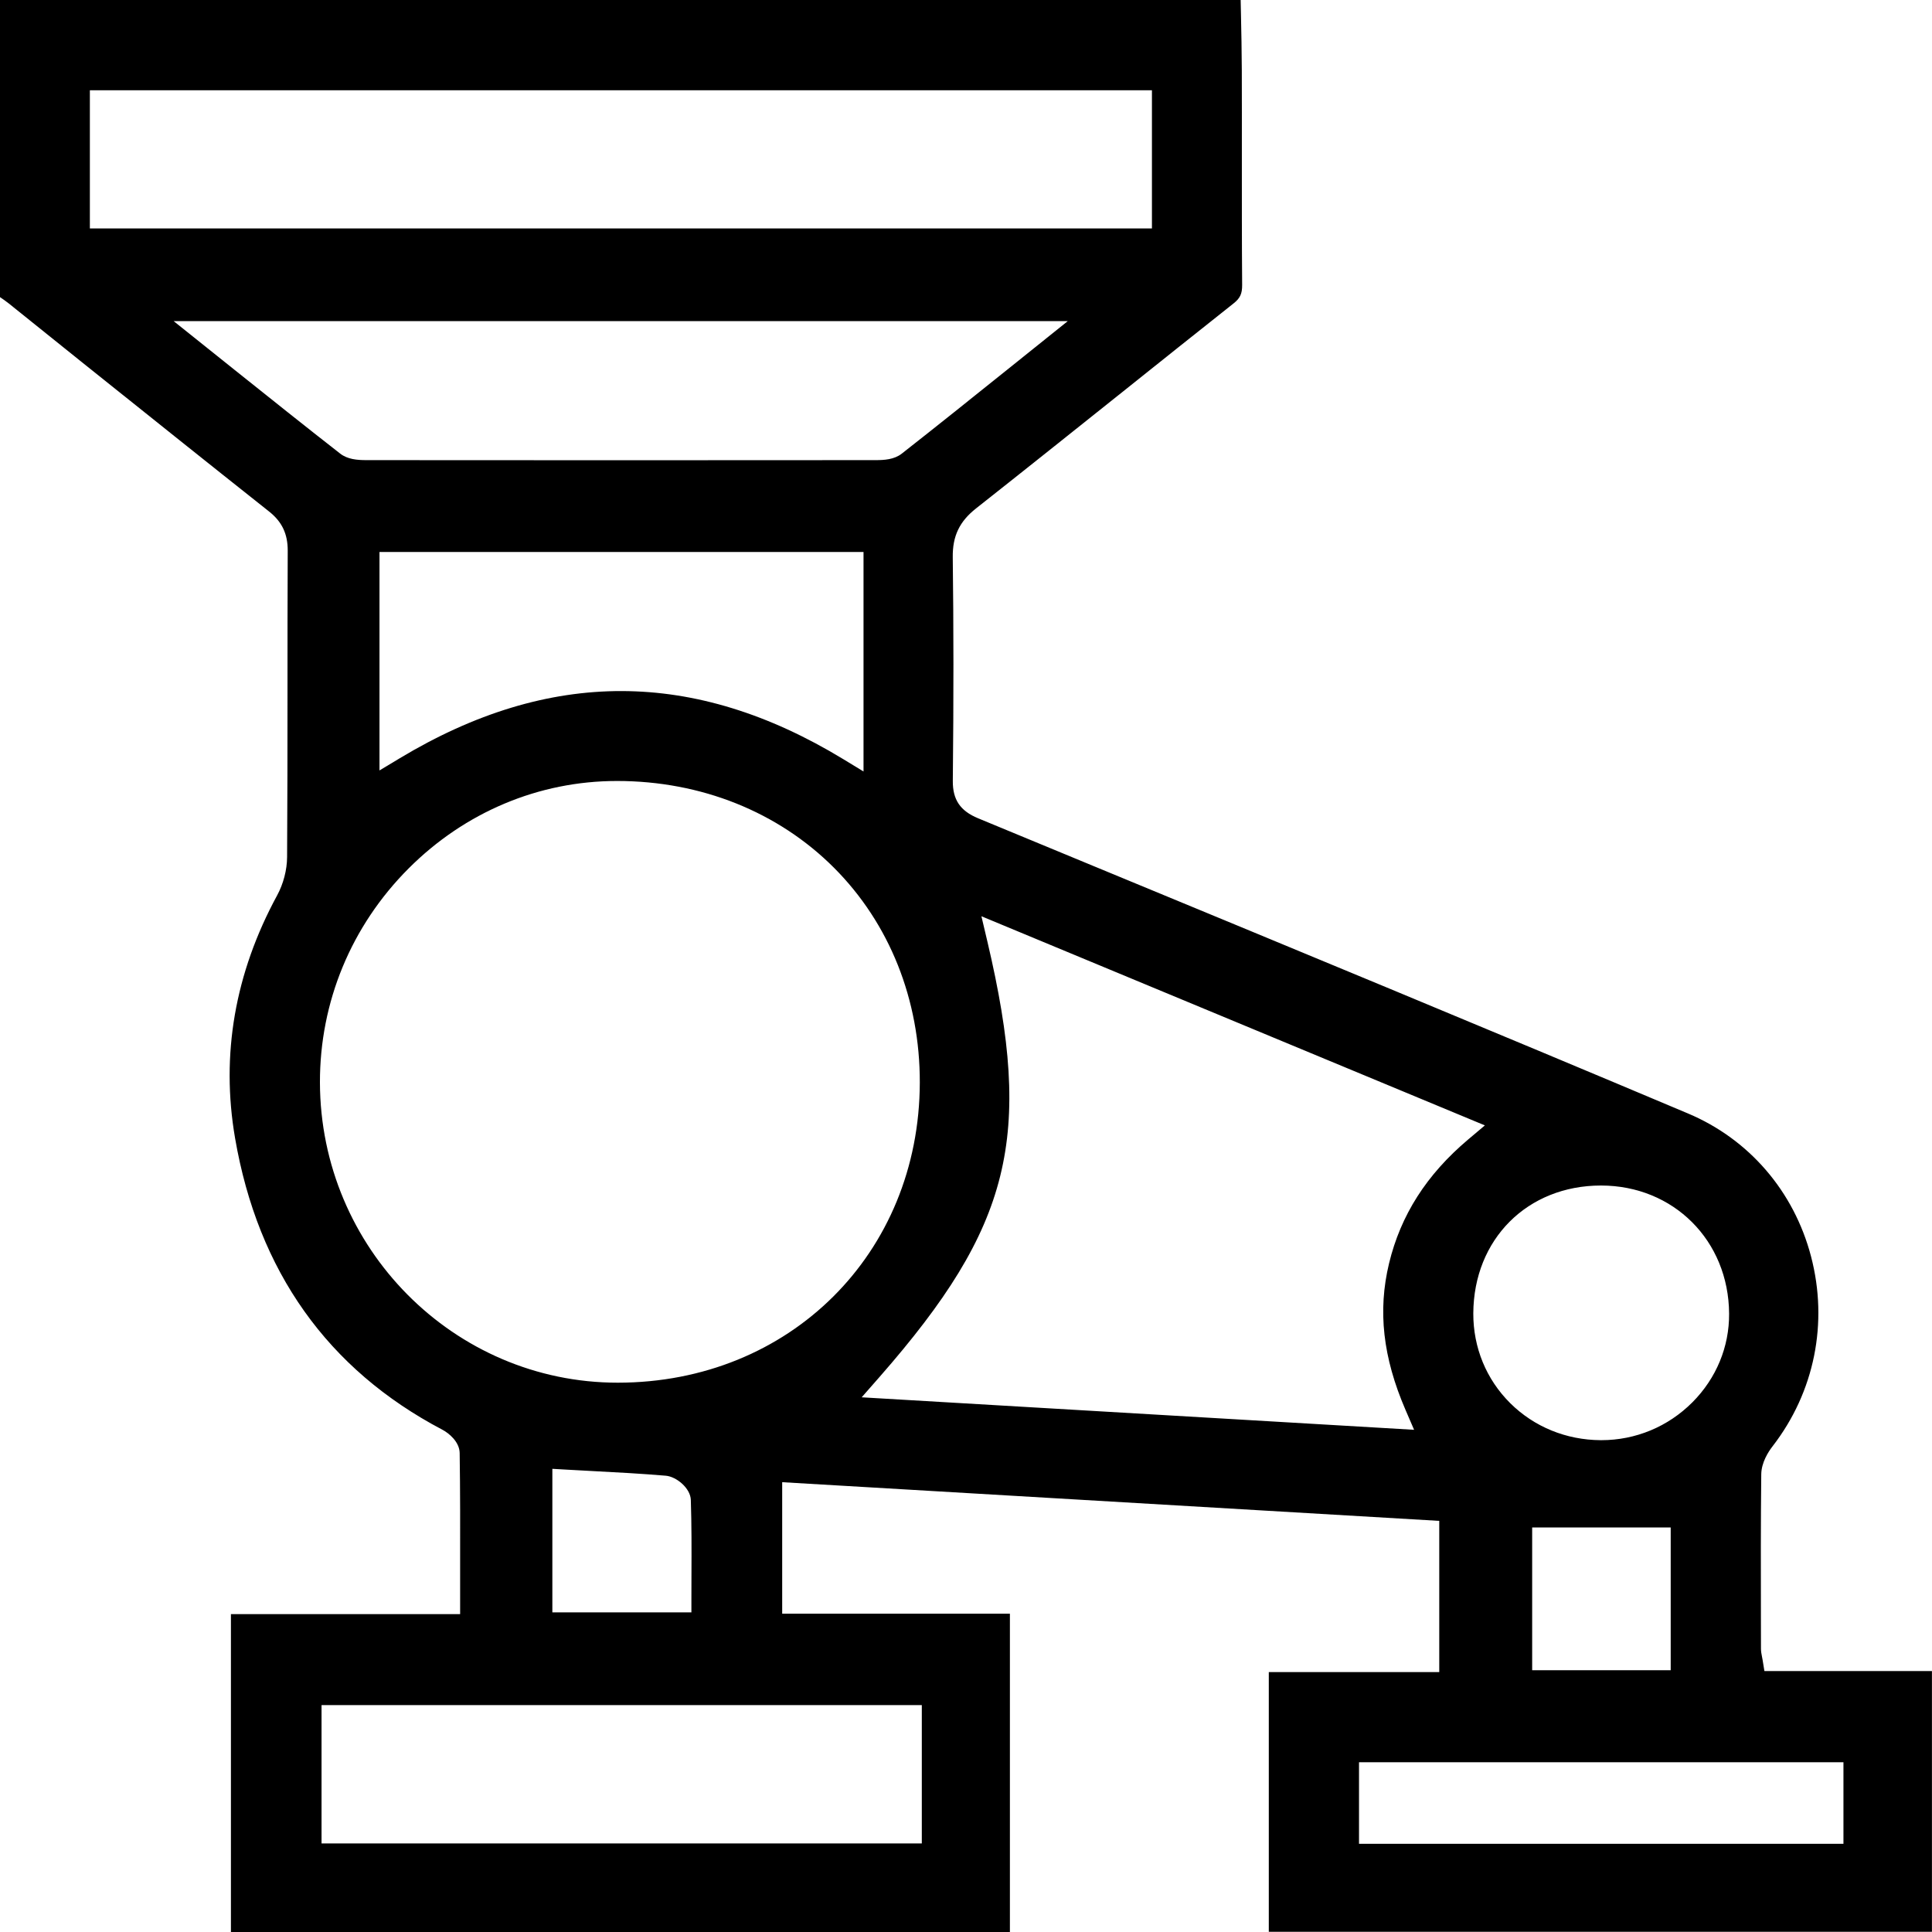
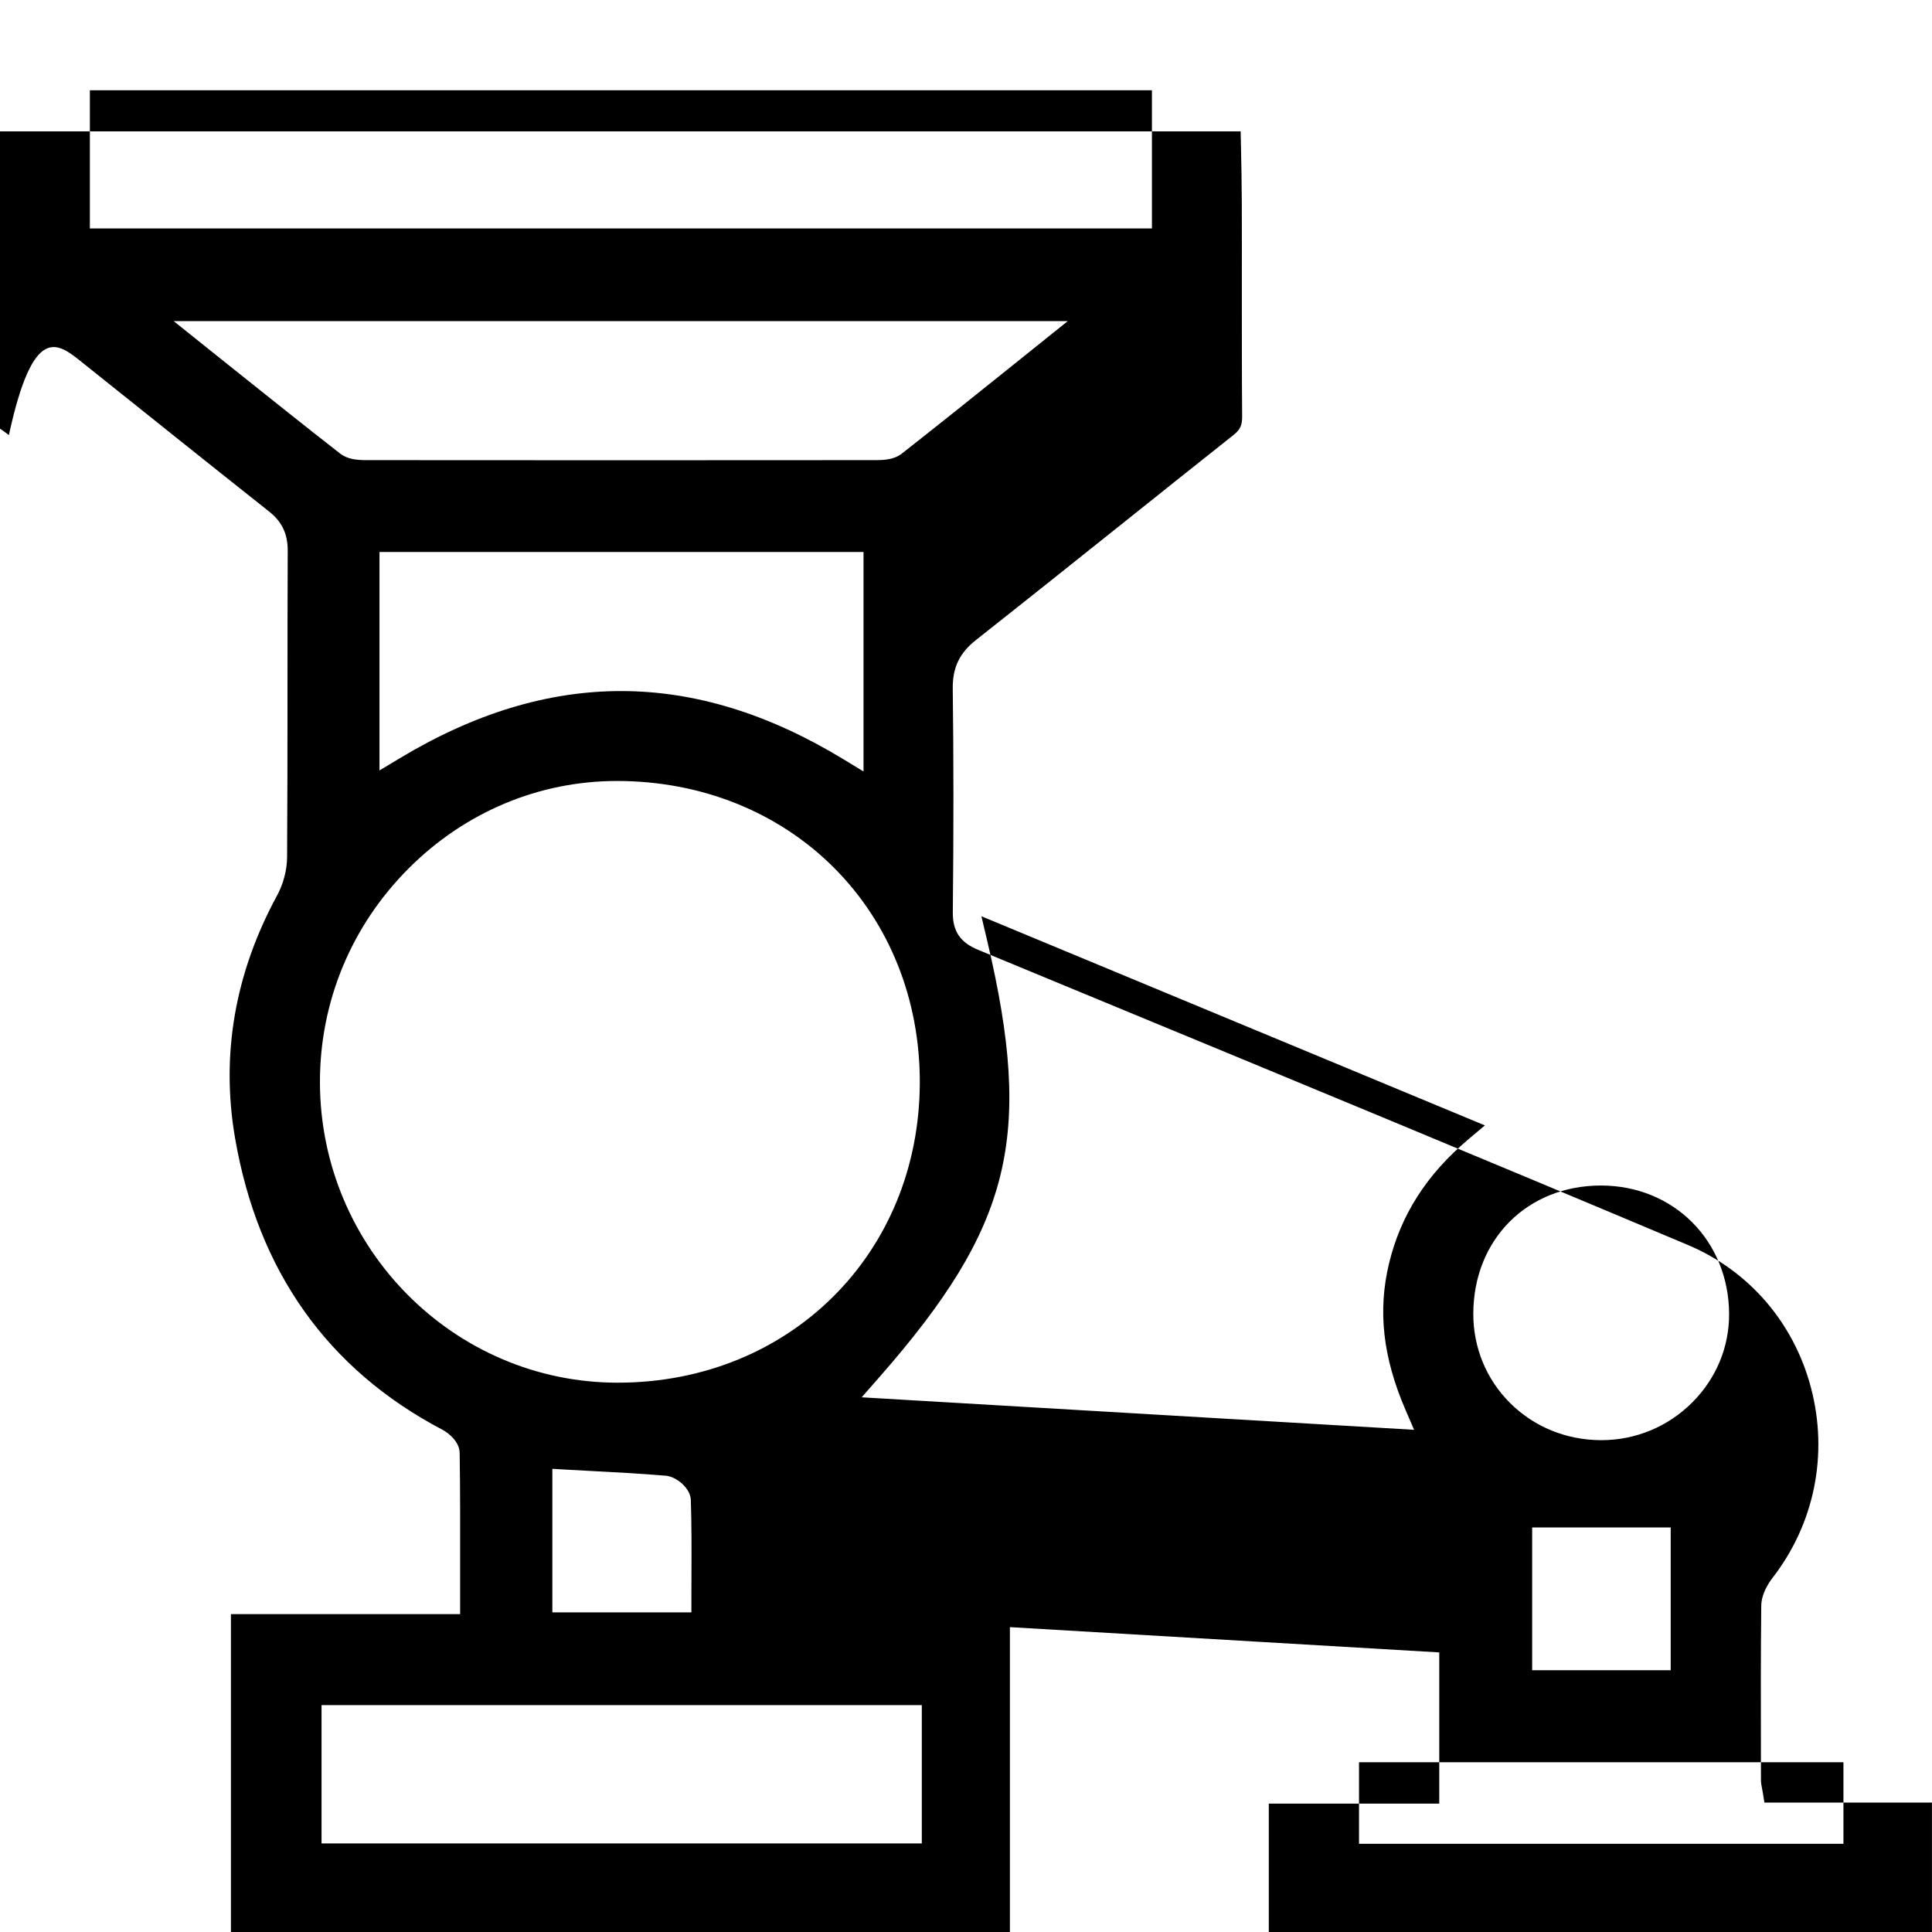
<svg xmlns="http://www.w3.org/2000/svg" version="1.1" id="Ebene_1" x="0px" y="0px" viewBox="0 0 337.08 337.12" style="enable-background:new 0 0 337.08 337.12;" xml:space="preserve">
-   <path d="M14.25,63.16c10.7,8.56,21.76,17.42,32.68,26.07c2.28,1.8,3.28,3.92,3.27,6.87c-0.04,8.24-0.04,16.49-0.04,24.73  c0,9.4-0.01,19.13-0.07,28.7c-0.01,2.24-0.65,4.69-1.75,6.71c-7.36,13.56-9.83,27.79-7.33,42.32c4,23.24,16.17,40.37,36.18,50.89  c1.1,0.58,2.98,2.09,3.01,4.06c0.1,6.7,0.09,13.31,0.08,20.3l0,7.81H40.29v55.49h135.91v-55.56h-39.73v-22.95l114.64,6.75v26.38  h-29.74v45.31h115.7v-45.49h-29.23l-0.32-1.97c-0.04-0.22-0.07-0.41-0.11-0.58c-0.08-0.42-0.17-0.85-0.17-1.35l-0.01-5.45  c-0.02-8.18-0.03-16.64,0.06-24.96c0.02-2.08,1.25-3.97,1.98-4.91c7.31-9.45,9.75-21.53,6.7-33.14  c-2.98-11.34-10.8-20.43-21.46-24.92c-34.48-14.54-69.64-29.08-103.65-43.14l-20.2-8.36c-3.13-1.29-4.45-3.25-4.42-6.53  c0.15-14.32,0.14-27.08-0.01-39.01c-0.05-3.7,1.17-6.25,4.08-8.54c8.43-6.65,16.96-13.47,25.22-20.06  c6.56-5.24,13.11-10.48,19.69-15.69c1.15-0.91,1.51-1.69,1.5-3.23c-0.06-7.58-0.05-15.28-0.05-22.72c0-4.9,0.01-9.79-0.01-14.69  c-0.01-3.32-0.08-6.71-0.15-9.99c-0.02-0.78-0.03-1.56-0.05-2.34H0v51.87c0.51,0.35,1.04,0.71,1.55,1.12  C5.79,56.38,10.02,59.77,14.25,63.16z M160.83,297.49v24.14H56.1v-24.14H160.83z M96.37,281.31v-25.04l2.47,0.14  c1.48,0.08,2.94,0.16,4.39,0.24c4.45,0.23,8.65,0.46,12.93,0.82c1.87,0.16,4.31,2.19,4.37,4.23c0.14,4.34,0.13,8.6,0.11,13.11  c0,1.38-0.01,2.76-0.01,4.16v2.34H96.37z M107.81,241.24c-0.01,0-0.02,0-0.03,0c-28.59,0-51.89-23.49-51.96-52.37  c-0.03-14.06,5.46-27.32,15.46-37.34c9.82-9.84,22.73-15.27,36.35-15.27c0.01,0,0.02,0,0.03,0c14.66,0,28.1,5.38,37.86,15.15  c9.68,9.7,14.99,23,14.96,37.46C160.42,218.7,137.78,241.22,107.81,241.24z M66.21,134.42V96.31h84.45v38.29l-3.55-2.16  c-25.97-15.77-51.28-15.83-77.36-0.15L66.21,134.42z M321.63,307.46v14.23h-84.52v-14.23H321.63z M267.32,291.41V266.5h24.17v24.91  H267.32z M279.33,206.84c0,0,0.01,0,0.01,0c12.65,0.01,22.26,9.61,22.34,22.35c0.04,5.8-2.24,11.29-6.4,15.47  c-4.25,4.26-9.9,6.61-15.9,6.61c-0.03,0-0.06,0-0.1,0c-6.01-0.03-11.62-2.32-15.79-6.46c-4.18-4.15-6.46-9.71-6.44-15.66  C257.11,216.22,266.48,206.84,279.33,206.84z M172.28,164.31l-1.05-4.45l87.84,36.49l-2.93,2.47c-7.25,6.12-11.76,13.19-13.79,21.61  c-1.99,8.27-1.08,16.39,2.87,25.55l1.5,3.48l-96.38-5.67l3.15-3.59C176.44,214,180.31,198.39,172.28,164.31z M175.67,64.55  c-6.31,5.06-12.28,9.85-18.34,14.6c-1.33,1.04-3.07,1.13-4.59,1.13c-14.8,0.02-29.64,0.02-44.4,0.02c-14.91,0-29.75-0.01-44.41-0.02  c-1.62,0-3.3-0.14-4.58-1.14c-6.09-4.75-12.09-9.55-18.44-14.62L30.3,56.03h155.99L175.67,64.55z M15.68,15.75h185.3v24.11H15.68  V15.75z" />
+   <path d="M14.25,63.16c10.7,8.56,21.76,17.42,32.68,26.07c2.28,1.8,3.28,3.92,3.27,6.87c-0.04,8.24-0.04,16.49-0.04,24.73  c0,9.4-0.01,19.13-0.07,28.7c-0.01,2.24-0.65,4.69-1.75,6.71c-7.36,13.56-9.83,27.79-7.33,42.32c4,23.24,16.17,40.37,36.18,50.89  c1.1,0.58,2.98,2.09,3.01,4.06c0.1,6.7,0.09,13.31,0.08,20.3l0,7.81H40.29v55.49h135.91v-55.56h-39.73l114.64,6.75v26.38  h-29.74v45.31h115.7v-45.49h-29.23l-0.32-1.97c-0.04-0.22-0.07-0.41-0.11-0.58c-0.08-0.42-0.17-0.85-0.17-1.35l-0.01-5.45  c-0.02-8.18-0.03-16.64,0.06-24.96c0.02-2.08,1.25-3.97,1.98-4.91c7.31-9.45,9.75-21.53,6.7-33.14  c-2.98-11.34-10.8-20.43-21.46-24.92c-34.48-14.54-69.64-29.08-103.65-43.14l-20.2-8.36c-3.13-1.29-4.45-3.25-4.42-6.53  c0.15-14.32,0.14-27.08-0.01-39.01c-0.05-3.7,1.17-6.25,4.08-8.54c8.43-6.65,16.96-13.47,25.22-20.06  c6.56-5.24,13.11-10.48,19.69-15.69c1.15-0.91,1.51-1.69,1.5-3.23c-0.06-7.58-0.05-15.28-0.05-22.72c0-4.9,0.01-9.79-0.01-14.69  c-0.01-3.32-0.08-6.71-0.15-9.99c-0.02-0.78-0.03-1.56-0.05-2.34H0v51.87c0.51,0.35,1.04,0.71,1.55,1.12  C5.79,56.38,10.02,59.77,14.25,63.16z M160.83,297.49v24.14H56.1v-24.14H160.83z M96.37,281.31v-25.04l2.47,0.14  c1.48,0.08,2.94,0.16,4.39,0.24c4.45,0.23,8.65,0.46,12.93,0.82c1.87,0.16,4.31,2.19,4.37,4.23c0.14,4.34,0.13,8.6,0.11,13.11  c0,1.38-0.01,2.76-0.01,4.16v2.34H96.37z M107.81,241.24c-0.01,0-0.02,0-0.03,0c-28.59,0-51.89-23.49-51.96-52.37  c-0.03-14.06,5.46-27.32,15.46-37.34c9.82-9.84,22.73-15.27,36.35-15.27c0.01,0,0.02,0,0.03,0c14.66,0,28.1,5.38,37.86,15.15  c9.68,9.7,14.99,23,14.96,37.46C160.42,218.7,137.78,241.22,107.81,241.24z M66.21,134.42V96.31h84.45v38.29l-3.55-2.16  c-25.97-15.77-51.28-15.83-77.36-0.15L66.21,134.42z M321.63,307.46v14.23h-84.52v-14.23H321.63z M267.32,291.41V266.5h24.17v24.91  H267.32z M279.33,206.84c0,0,0.01,0,0.01,0c12.65,0.01,22.26,9.61,22.34,22.35c0.04,5.8-2.24,11.29-6.4,15.47  c-4.25,4.26-9.9,6.61-15.9,6.61c-0.03,0-0.06,0-0.1,0c-6.01-0.03-11.62-2.32-15.79-6.46c-4.18-4.15-6.46-9.71-6.44-15.66  C257.11,216.22,266.48,206.84,279.33,206.84z M172.28,164.31l-1.05-4.45l87.84,36.49l-2.93,2.47c-7.25,6.12-11.76,13.19-13.79,21.61  c-1.99,8.27-1.08,16.39,2.87,25.55l1.5,3.48l-96.38-5.67l3.15-3.59C176.44,214,180.31,198.39,172.28,164.31z M175.67,64.55  c-6.31,5.06-12.28,9.85-18.34,14.6c-1.33,1.04-3.07,1.13-4.59,1.13c-14.8,0.02-29.64,0.02-44.4,0.02c-14.91,0-29.75-0.01-44.41-0.02  c-1.62,0-3.3-0.14-4.58-1.14c-6.09-4.75-12.09-9.55-18.44-14.62L30.3,56.03h155.99L175.67,64.55z M15.68,15.75h185.3v24.11H15.68  V15.75z" />
</svg>